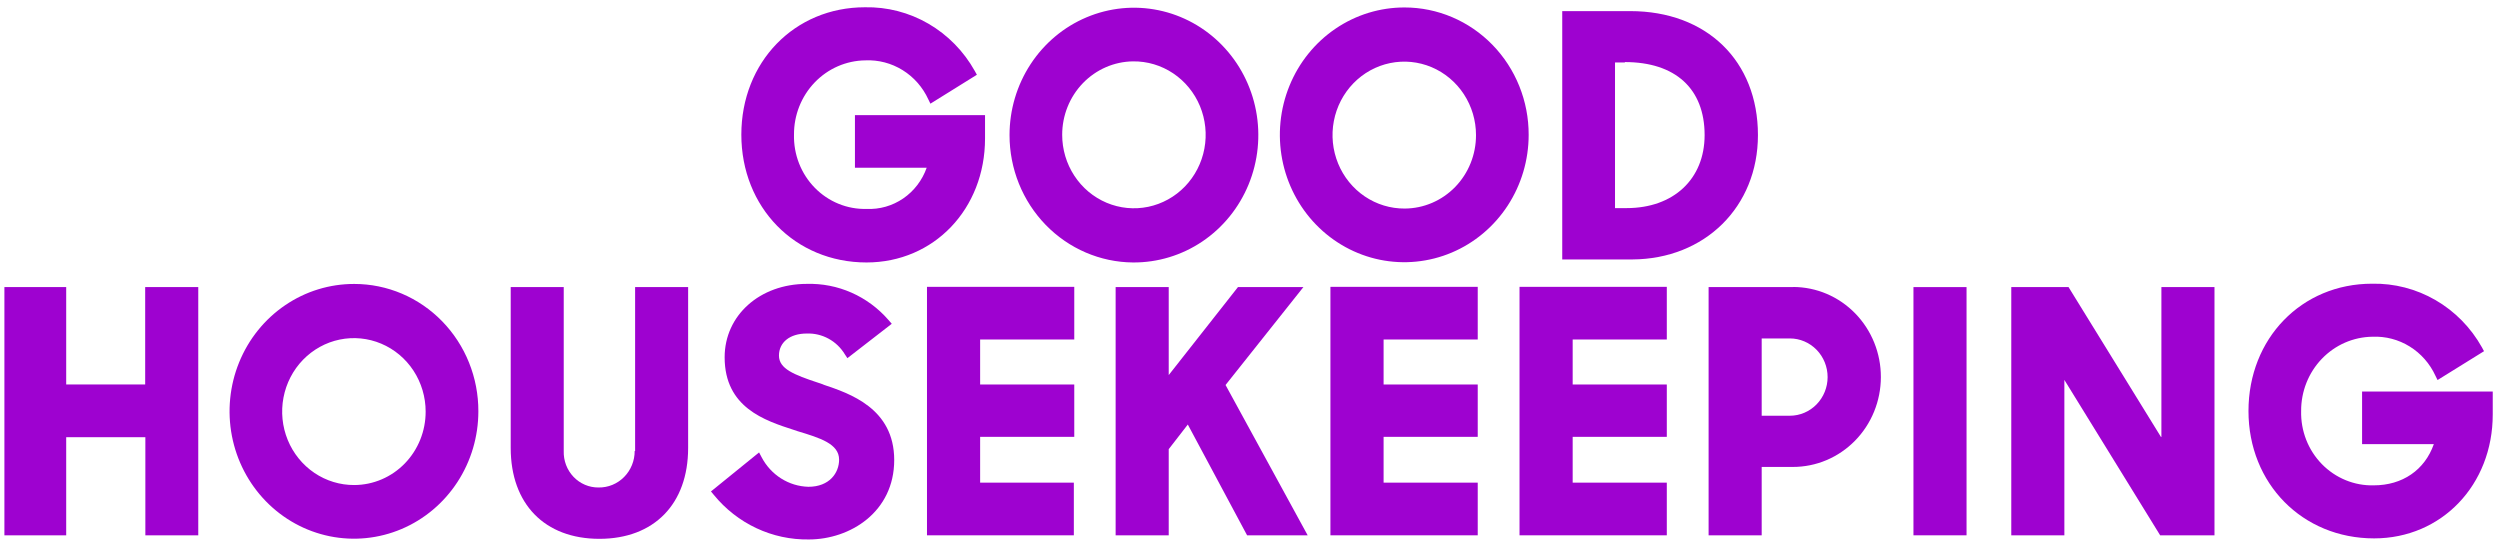
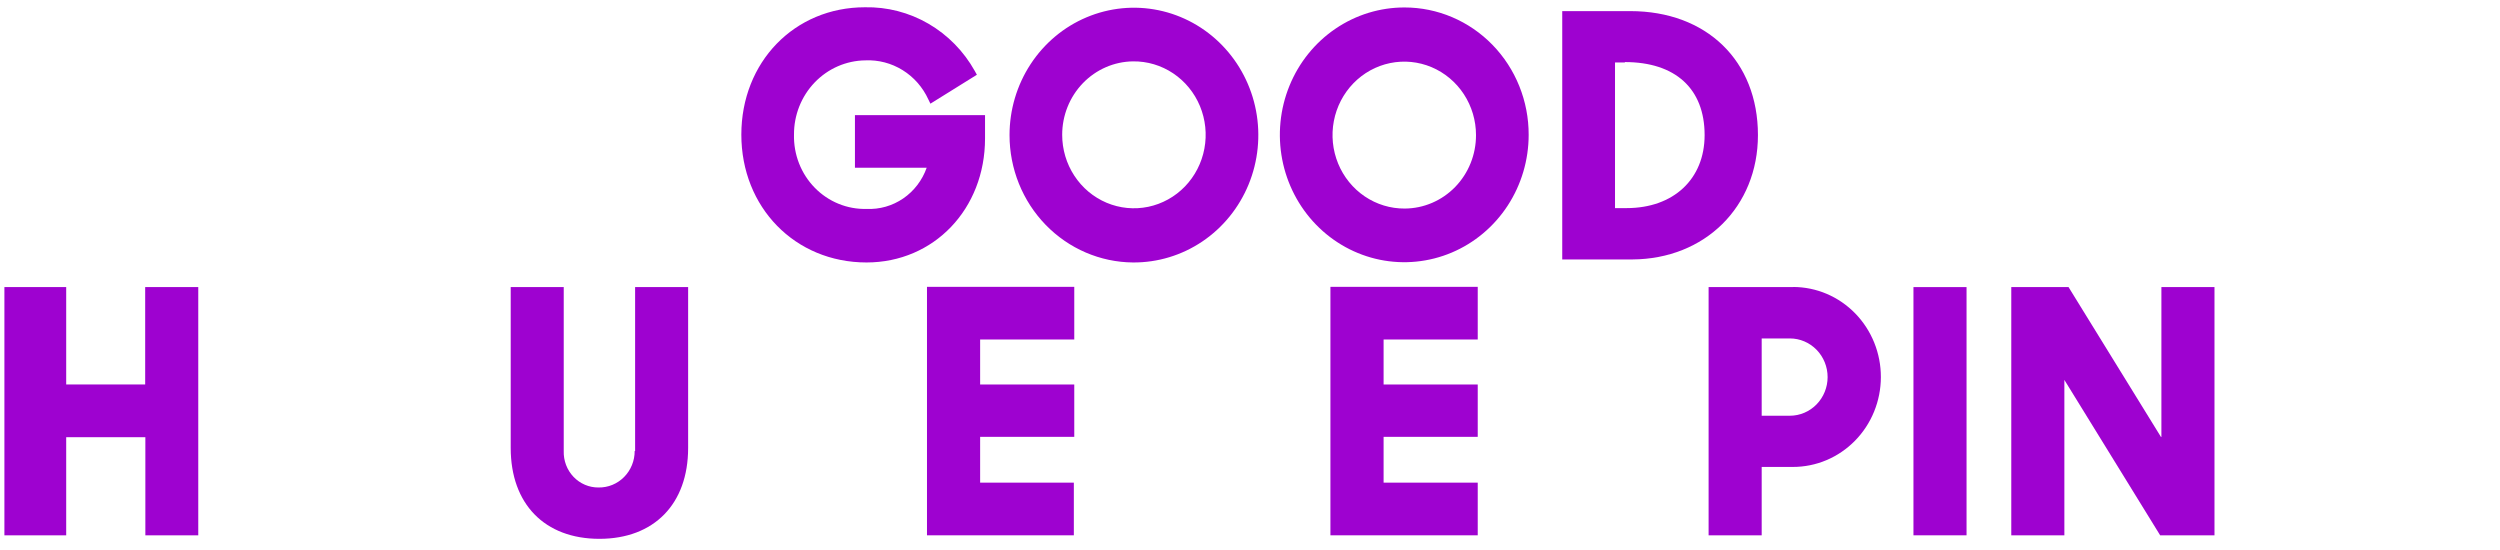
<svg xmlns="http://www.w3.org/2000/svg" width="209" height="46" viewBox="0 0 209 46" fill="none">
  <g clip-path="url(#clip0_101_1021)">
    <path d="M12.152 32.144H5.534V24.001H0.368V44.752H5.534V36.551H12.152V44.752H16.575V24.001H12.137V32.144" fill="#9E02D0" />
-     <path d="M127.032 44.752H139.345V40.349H131.475V36.52H139.345V32.144H131.475V28.382H139.345V23.98H127.032V44.752Z" fill="#9E02D0" />
    <path d="M53.059 37.702C53.06 38.106 52.983 38.507 52.831 38.88C52.68 39.253 52.457 39.592 52.176 39.876C51.895 40.16 51.562 40.384 51.196 40.535C50.829 40.686 50.437 40.76 50.042 40.754C49.653 40.758 49.266 40.682 48.906 40.529C48.546 40.377 48.22 40.151 47.948 39.865C47.676 39.58 47.462 39.241 47.322 38.87C47.181 38.498 47.115 38.1 47.128 37.702V24.001H42.695V37.449C42.695 42.135 45.538 45.046 50.109 45.046C54.68 45.046 57.528 42.135 57.528 37.449V24.001H53.095V37.702" fill="#9E02D0" />
-     <path d="M29.622 23.738C27.564 23.732 25.55 24.351 23.836 25.518C22.121 26.684 20.783 28.346 19.992 30.291C19.2 32.237 18.99 34.379 19.388 36.447C19.786 38.514 20.775 40.415 22.229 41.907C23.682 43.399 25.536 44.416 27.554 44.829C29.573 45.242 31.666 45.032 33.568 44.226C35.47 43.42 37.095 42.055 38.239 40.302C39.382 38.55 39.992 36.489 39.991 34.382C39.994 32.985 39.729 31.602 39.209 30.311C38.69 29.019 37.926 27.846 36.963 26.857C36 25.869 34.856 25.084 33.596 24.549C32.336 24.014 30.986 23.738 29.622 23.738ZM29.622 40.549C28.434 40.556 27.271 40.202 26.28 39.532C25.289 38.861 24.515 37.905 24.055 36.783C23.596 35.662 23.472 34.426 23.7 33.232C23.927 32.039 24.495 30.941 25.332 30.078C26.17 29.216 27.238 28.627 28.403 28.387C29.567 28.148 30.775 28.267 31.873 28.731C32.971 29.194 33.91 29.982 34.571 30.992C35.231 32.003 35.584 33.192 35.584 34.408C35.588 36.031 34.962 37.59 33.844 38.742C32.727 39.893 31.208 40.543 29.622 40.549Z" fill="#9E02D0" />
-     <path d="M197.47 32.732V37.129H203.468C202.708 39.299 200.835 40.575 198.445 40.575C197.642 40.596 196.844 40.449 196.099 40.143C195.354 39.838 194.677 39.381 194.109 38.8C193.541 38.219 193.095 37.526 192.797 36.763C192.499 35.999 192.355 35.182 192.375 34.361C192.366 32.729 192.987 31.16 194.105 29.996C195.222 28.833 196.743 28.169 198.337 28.151C199.432 28.103 200.517 28.388 201.454 28.969C202.392 29.55 203.14 30.403 203.606 31.419L203.78 31.771L207.664 29.36L207.49 29.039C206.567 27.39 205.227 26.025 203.611 25.089C201.995 24.153 200.162 23.679 198.306 23.718C192.411 23.718 187.973 28.293 187.973 34.361C187.973 40.428 192.478 45.009 198.475 45.009C204.119 45.009 208.393 40.539 208.393 34.65V32.732H197.47Z" fill="#9E02D0" />
    <path d="M180.657 36.53L172.93 24.001H168.143V44.752H172.581V31.76L180.59 44.752H185.131V24.001H180.693V36.53" fill="#9E02D0" />
    <path d="M159.965 24.001H164.403V44.752H159.965V24.001Z" fill="#9E02D0" />
    <path d="M111.224 44.752H123.538V40.349H115.668V36.52H123.538V32.144H115.668V28.382H123.538V23.98H111.224V44.752Z" fill="#9E02D0" />
-     <path d="M68.83 32.144L68.415 32.002C66.363 31.324 65.121 30.831 65.121 29.727C65.121 28.624 66.024 27.883 67.445 27.883C68.079 27.859 68.707 28.008 69.267 28.313C69.827 28.619 70.297 29.07 70.631 29.622L70.842 29.943L74.551 27.069L74.274 26.749C73.42 25.766 72.366 24.987 71.186 24.466C70.006 23.945 68.729 23.695 67.445 23.733C63.525 23.733 60.58 26.36 60.58 29.869C60.58 34.072 63.941 35.159 66.368 35.942L66.681 36.047C68.553 36.614 70.149 37.098 70.149 38.427C70.149 39.525 69.349 40.696 67.584 40.696C66.774 40.674 65.984 40.433 65.296 39.996C64.607 39.559 64.044 38.944 63.664 38.211L63.459 37.823L59.436 41.085L59.677 41.374C60.646 42.561 61.861 43.511 63.234 44.155C64.608 44.8 66.104 45.122 67.614 45.099C71.083 45.099 74.756 42.792 74.756 38.458C74.756 34.124 71.016 32.89 68.83 32.154" fill="#9E02D0" />
    <path d="M149.909 24.001H142.839V44.752H147.277V39.036H149.879C150.843 39.038 151.799 38.846 152.691 38.469C153.583 38.093 154.394 37.541 155.078 36.844C155.762 36.147 156.305 35.319 156.676 34.407C157.047 33.495 157.239 32.517 157.241 31.529C157.243 30.541 157.055 29.563 156.688 28.649C156.32 27.736 155.781 26.905 155.1 26.205C154.419 25.505 153.61 24.949 152.72 24.569C151.829 24.189 150.874 23.993 149.909 23.991V24.001ZM147.277 28.293H149.632C150.469 28.293 151.272 28.634 151.863 29.239C152.455 29.845 152.788 30.667 152.788 31.524C152.788 32.381 152.455 33.203 151.863 33.809C151.272 34.414 150.469 34.755 149.632 34.755H147.277V28.293Z" fill="#9E02D0" />
    <path d="M77.46 44.752H89.773V40.349H81.939V36.52H89.809V32.144H81.939V28.382H89.809V23.98H77.496V44.752" fill="#9E02D0" />
-     <path d="M108.972 24.001H103.493L97.705 31.356V24.001H93.267V44.752H97.705V37.55L99.301 35.49L104.257 44.752H109.321L102.456 32.186L108.972 23.991" fill="#9E02D0" />
    <path d="M146.964 11.293C146.964 5.079 142.665 0.929 136.288 0.929H130.603V21.69H136.462C142.526 21.658 146.964 17.293 146.964 11.293ZM135.836 5.189C140.069 5.189 142.506 7.422 142.506 11.293C142.506 14.971 139.905 17.398 135.985 17.398H135.015V5.221H135.846L135.836 5.189Z" fill="#9E02D0" />
    <path d="M94.724 21.942C96.784 21.956 98.802 21.344 100.522 20.183C102.241 19.022 103.585 17.364 104.384 15.419C105.182 13.475 105.398 11.332 105.005 9.261C104.612 7.191 103.627 5.287 102.175 3.79C100.724 2.293 98.871 1.272 96.852 0.855C94.832 0.438 92.738 0.645 90.833 1.449C88.929 2.252 87.3 3.617 86.154 5.37C85.008 7.122 84.397 9.184 84.397 11.293C84.396 14.105 85.482 16.802 87.417 18.797C89.352 20.792 91.979 21.922 94.724 21.942ZM94.724 5.131C95.914 5.116 97.08 5.464 98.076 6.13C99.072 6.796 99.852 7.75 100.317 8.871C100.781 9.991 100.911 11.229 100.687 12.425C100.464 13.621 99.898 14.722 99.063 15.588C98.227 16.454 97.158 17.046 95.993 17.289C94.828 17.532 93.618 17.415 92.518 16.953C91.418 16.49 90.477 15.703 89.815 14.691C89.152 13.68 88.799 12.49 88.799 11.272C88.797 9.656 89.419 8.104 90.528 6.954C91.638 5.804 93.146 5.149 94.724 5.131Z" fill="#9E02D0" />
    <path d="M117.432 0.624C115.374 0.617 113.36 1.235 111.645 2.401C109.93 3.566 108.591 5.227 107.799 7.172C107.006 9.117 106.795 11.259 107.192 13.327C107.59 15.395 108.577 17.296 110.03 18.789C111.483 20.282 113.336 21.3 115.354 21.714C117.373 22.127 119.466 21.919 121.368 21.114C123.27 20.309 124.897 18.944 126.041 17.192C127.185 15.44 127.796 13.38 127.796 11.273C127.8 9.876 127.534 8.493 127.015 7.202C126.496 5.911 125.733 4.737 124.77 3.748C123.808 2.759 122.664 1.974 121.405 1.438C120.146 0.902 118.796 0.625 117.432 0.624ZM117.432 17.435C116.245 17.442 115.082 17.088 114.091 16.418C113.1 15.747 112.325 14.791 111.866 13.669C111.406 12.548 111.282 11.312 111.51 10.118C111.737 8.925 112.306 7.827 113.143 6.964C113.98 6.102 115.049 5.513 116.213 5.273C117.378 5.033 118.585 5.153 119.683 5.616C120.781 6.08 121.72 6.867 122.381 7.878C123.041 8.889 123.394 10.077 123.394 11.294C123.398 12.917 122.773 14.476 121.655 15.628C120.537 16.779 119.018 17.429 117.432 17.435Z" fill="#9E02D0" />
    <path d="M72.437 21.942C78.081 21.942 82.349 17.466 82.349 11.577V9.623H71.473V14.025H77.47C77.1 15.072 76.414 15.97 75.51 16.59C74.607 17.209 73.533 17.516 72.447 17.466C71.645 17.487 70.847 17.341 70.102 17.036C69.357 16.732 68.68 16.275 68.112 15.694C67.544 15.113 67.098 14.421 66.8 13.658C66.502 12.895 66.358 12.078 66.378 11.257C66.368 9.625 66.99 8.056 68.107 6.892C69.224 5.729 70.746 5.065 72.34 5.047C73.434 4.997 74.519 5.28 75.457 5.861C76.395 6.442 77.144 7.294 77.609 8.31L77.783 8.667L81.667 6.25L81.493 5.935C80.571 4.284 79.231 2.918 77.615 1.98C75.999 1.043 74.166 0.569 72.309 0.608C66.414 0.608 61.976 5.189 61.976 11.257C61.976 17.324 66.45 21.942 72.447 21.942" fill="#9E02D0" />
  </g>
  <defs>
    <clipPath id="clip0_101_1021">
      <rect width="208.025" height="44.474" fill="white" transform="translate(0.368 0.608)" />
    </clipPath>
  </defs>
</svg>